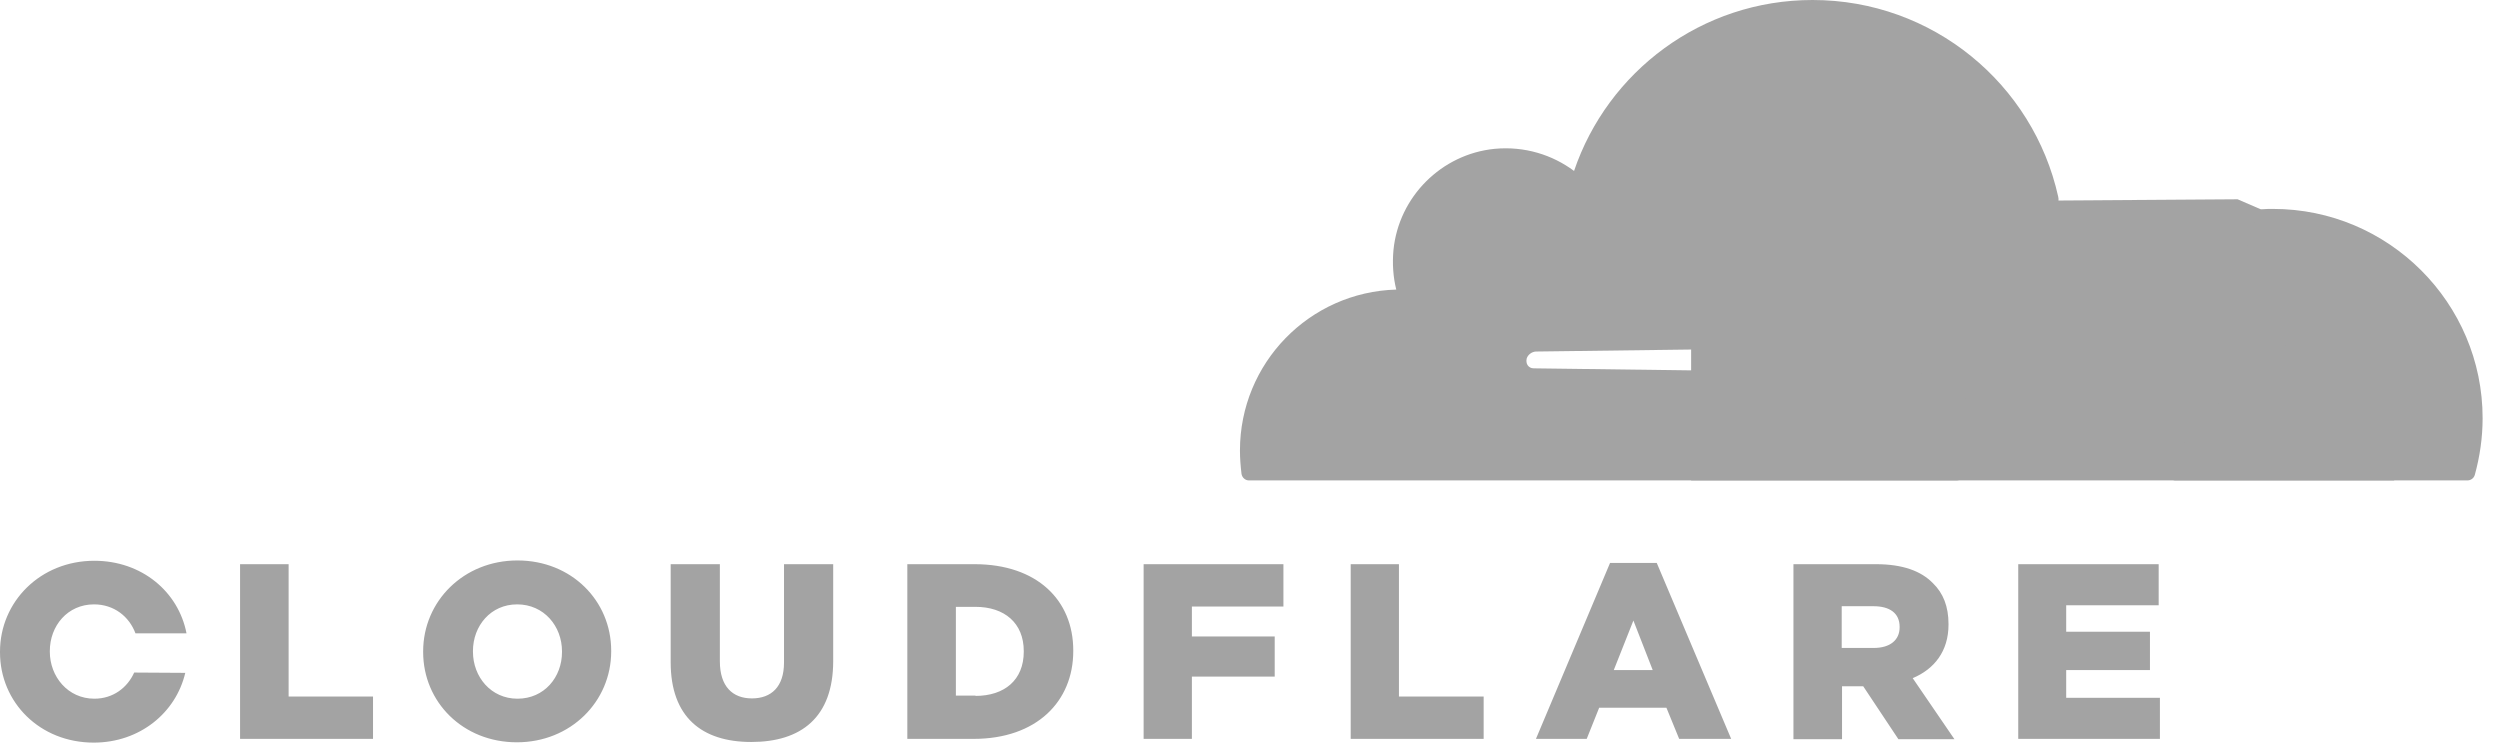
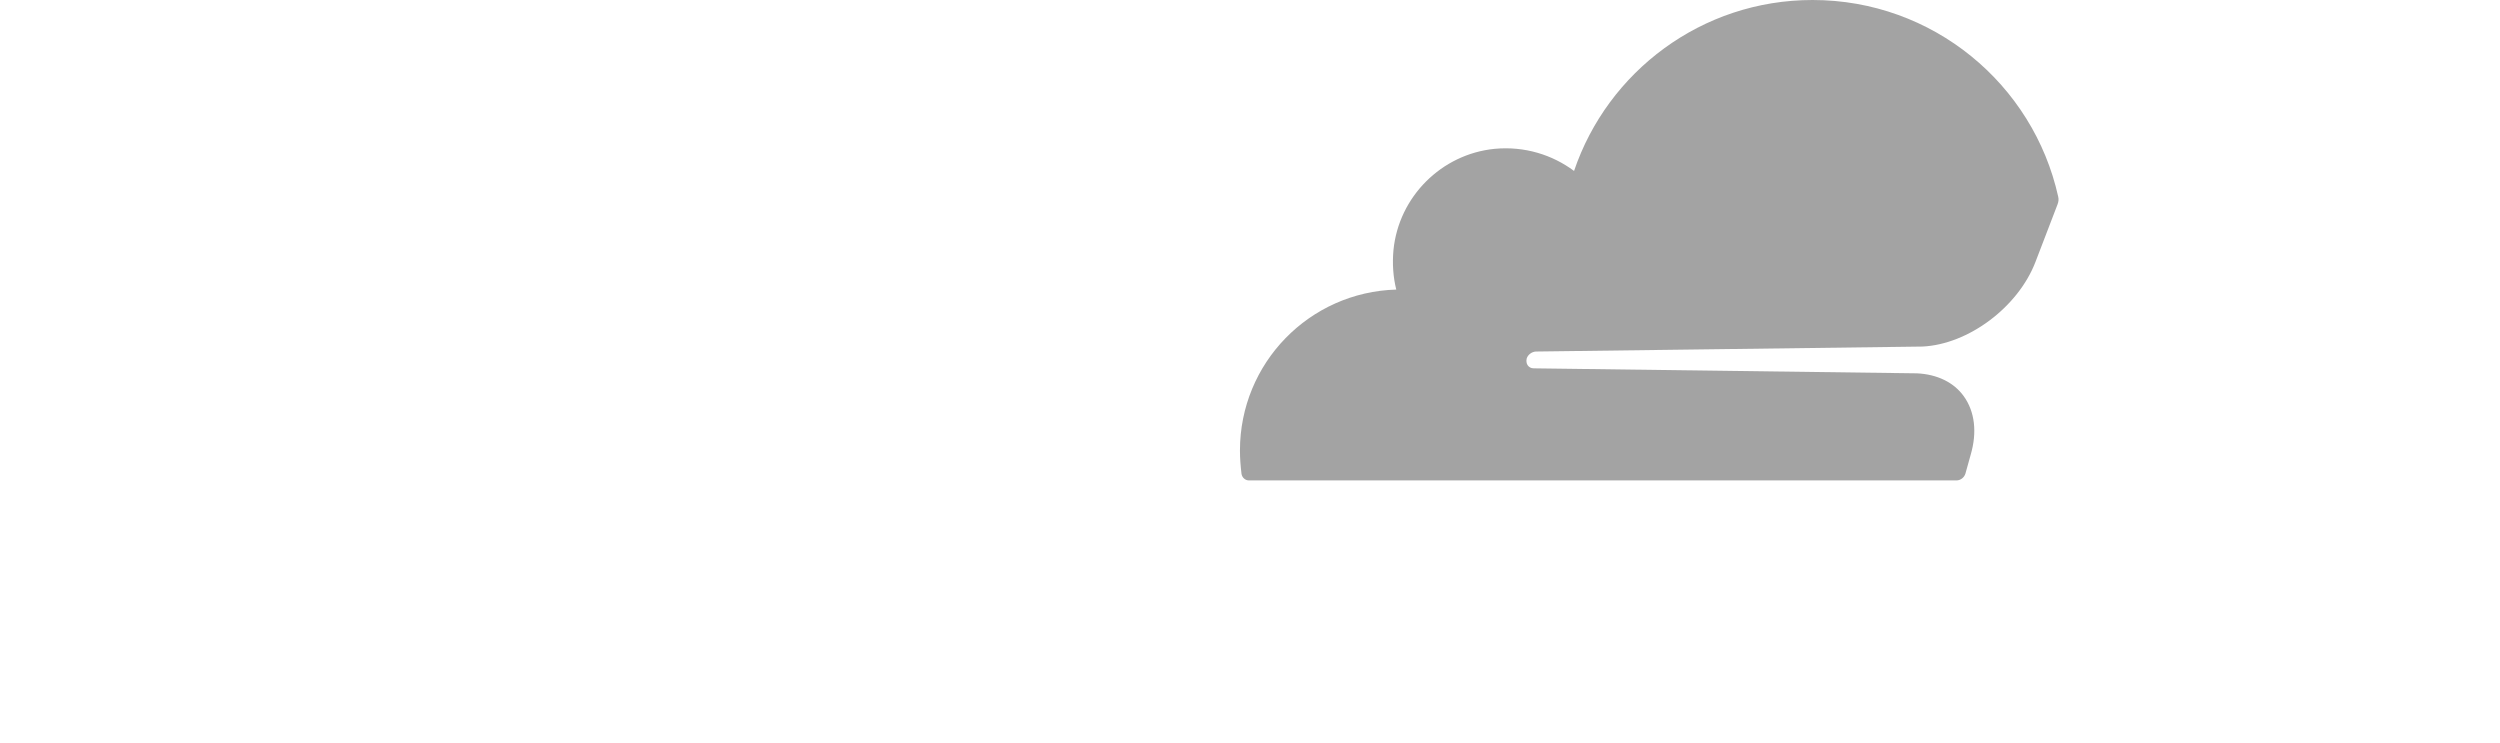
<svg xmlns="http://www.w3.org/2000/svg" width="111" height="33" viewBox="0 0 111 33" fill="none">
-   <path d="M10.659 25.05H12.815V30.926H16.562V32.806H10.659V25.05ZM18.788 28.949V28.921C18.788 26.695 20.585 24.884 22.976 24.884C25.368 24.884 27.137 26.668 27.137 28.893V28.921C27.137 31.147 25.34 32.958 22.949 32.958C20.557 32.958 18.788 31.174 18.788 28.949ZM24.953 28.949V28.921C24.953 27.801 24.151 26.834 22.962 26.834C21.787 26.834 20.999 27.787 20.999 28.907V28.935C20.999 30.055 21.801 31.022 22.976 31.022C24.165 31.022 24.953 30.069 24.953 28.949ZM29.778 29.405V25.05H31.962V29.363C31.962 30.483 32.529 31.009 33.386 31.009C34.243 31.009 34.81 30.497 34.81 29.419V25.05H36.994V29.35C36.994 31.852 35.57 32.944 33.358 32.944C31.16 32.944 29.778 31.838 29.778 29.405ZM40.285 25.05H43.271C46.035 25.05 47.653 26.64 47.653 28.88V28.907C47.653 31.147 46.022 32.806 43.229 32.806H40.285V25.05ZM43.312 30.898C44.598 30.898 45.455 30.193 45.455 28.935V28.907C45.455 27.663 44.598 26.944 43.312 26.944H42.441V30.884H43.312V30.898ZM50.777 25.05H56.984V26.93H52.92V28.258H56.597V30.041H52.92V32.806H50.777V25.05ZM59.971 25.05H62.113V30.926H65.874V32.806H59.971V25.05ZM71.486 24.995H73.56L76.864 32.806H74.555L73.989 31.423H71.003L70.45 32.806H68.196L71.486 24.995ZM73.38 29.75L72.523 27.552L71.652 29.75H73.38ZM79.629 25.05H83.293C84.481 25.05 85.297 25.354 85.822 25.893C86.279 26.336 86.514 26.93 86.514 27.704V27.732C86.514 28.921 85.878 29.709 84.924 30.11L86.776 32.819H84.288L82.726 30.469H81.786V32.819H79.629V25.05ZM83.196 28.769C83.928 28.769 84.343 28.41 84.343 27.857V27.829C84.343 27.221 83.901 26.916 83.182 26.916H81.772V28.769H83.196ZM89.61 25.05H95.845V26.875H91.739V28.05H95.458V29.75H91.739V30.981H95.9V32.806H89.61V25.05ZM5.958 29.861C5.654 30.538 5.018 31.022 4.189 31.022C3.014 31.022 2.212 30.041 2.212 28.935V28.907C2.212 27.787 3 26.834 4.175 26.834C5.06 26.834 5.737 27.373 6.014 28.119H8.281C7.921 26.267 6.29 24.898 4.189 24.898C1.797 24.898 0 26.709 0 28.935V28.962C0 31.188 1.77 32.972 4.161 32.972C6.207 32.972 7.811 31.645 8.226 29.875L5.958 29.861Z" fill="#A3A3A3" />
-   <path d="M106.301 12.691L100.371 9.29L99.348 8.848L75.086 9.014V21.331H106.301V12.691Z" fill="#A3A3A3" />
  <path d="M87.5 20.184C87.79 19.188 87.68 18.276 87.196 17.599C86.754 16.977 86.007 16.617 85.109 16.576L68.091 16.354C67.98 16.354 67.883 16.299 67.828 16.216C67.773 16.133 67.759 16.023 67.787 15.912C67.842 15.746 68.008 15.622 68.187 15.608L85.357 15.387C87.39 15.29 89.602 13.645 90.376 11.626L91.357 9.069C91.399 8.958 91.412 8.848 91.385 8.737C90.279 3.733 85.814 0 80.477 0C75.556 0 71.381 3.18 69.888 7.59C68.92 6.871 67.69 6.484 66.363 6.608C63.999 6.843 62.105 8.737 61.87 11.101C61.814 11.709 61.856 12.304 61.994 12.857C58.137 12.967 55.054 16.119 55.054 20.004C55.054 20.35 55.082 20.695 55.123 21.041C55.151 21.207 55.289 21.331 55.455 21.331H86.864C87.044 21.331 87.21 21.207 87.265 21.027L87.5 20.184Z" fill="#A3A3A3" />
-   <path d="M100.924 9.276C100.772 9.276 100.606 9.276 100.454 9.29C100.343 9.29 100.246 9.373 100.205 9.484L99.541 11.792C99.251 12.788 99.362 13.7 99.845 14.377C100.288 15 101.034 15.359 101.933 15.4L105.555 15.622C105.666 15.622 105.762 15.677 105.818 15.76C105.873 15.843 105.887 15.967 105.859 16.064C105.804 16.23 105.638 16.354 105.458 16.368L101.684 16.589C99.638 16.686 97.44 18.331 96.666 20.35L96.389 21.055C96.334 21.193 96.431 21.331 96.583 21.331H109.55C109.702 21.331 109.841 21.234 109.882 21.082C110.103 20.28 110.228 19.437 110.228 18.566C110.228 13.451 106.053 9.276 100.924 9.276Z" fill="#A3A3A3" />
</svg>